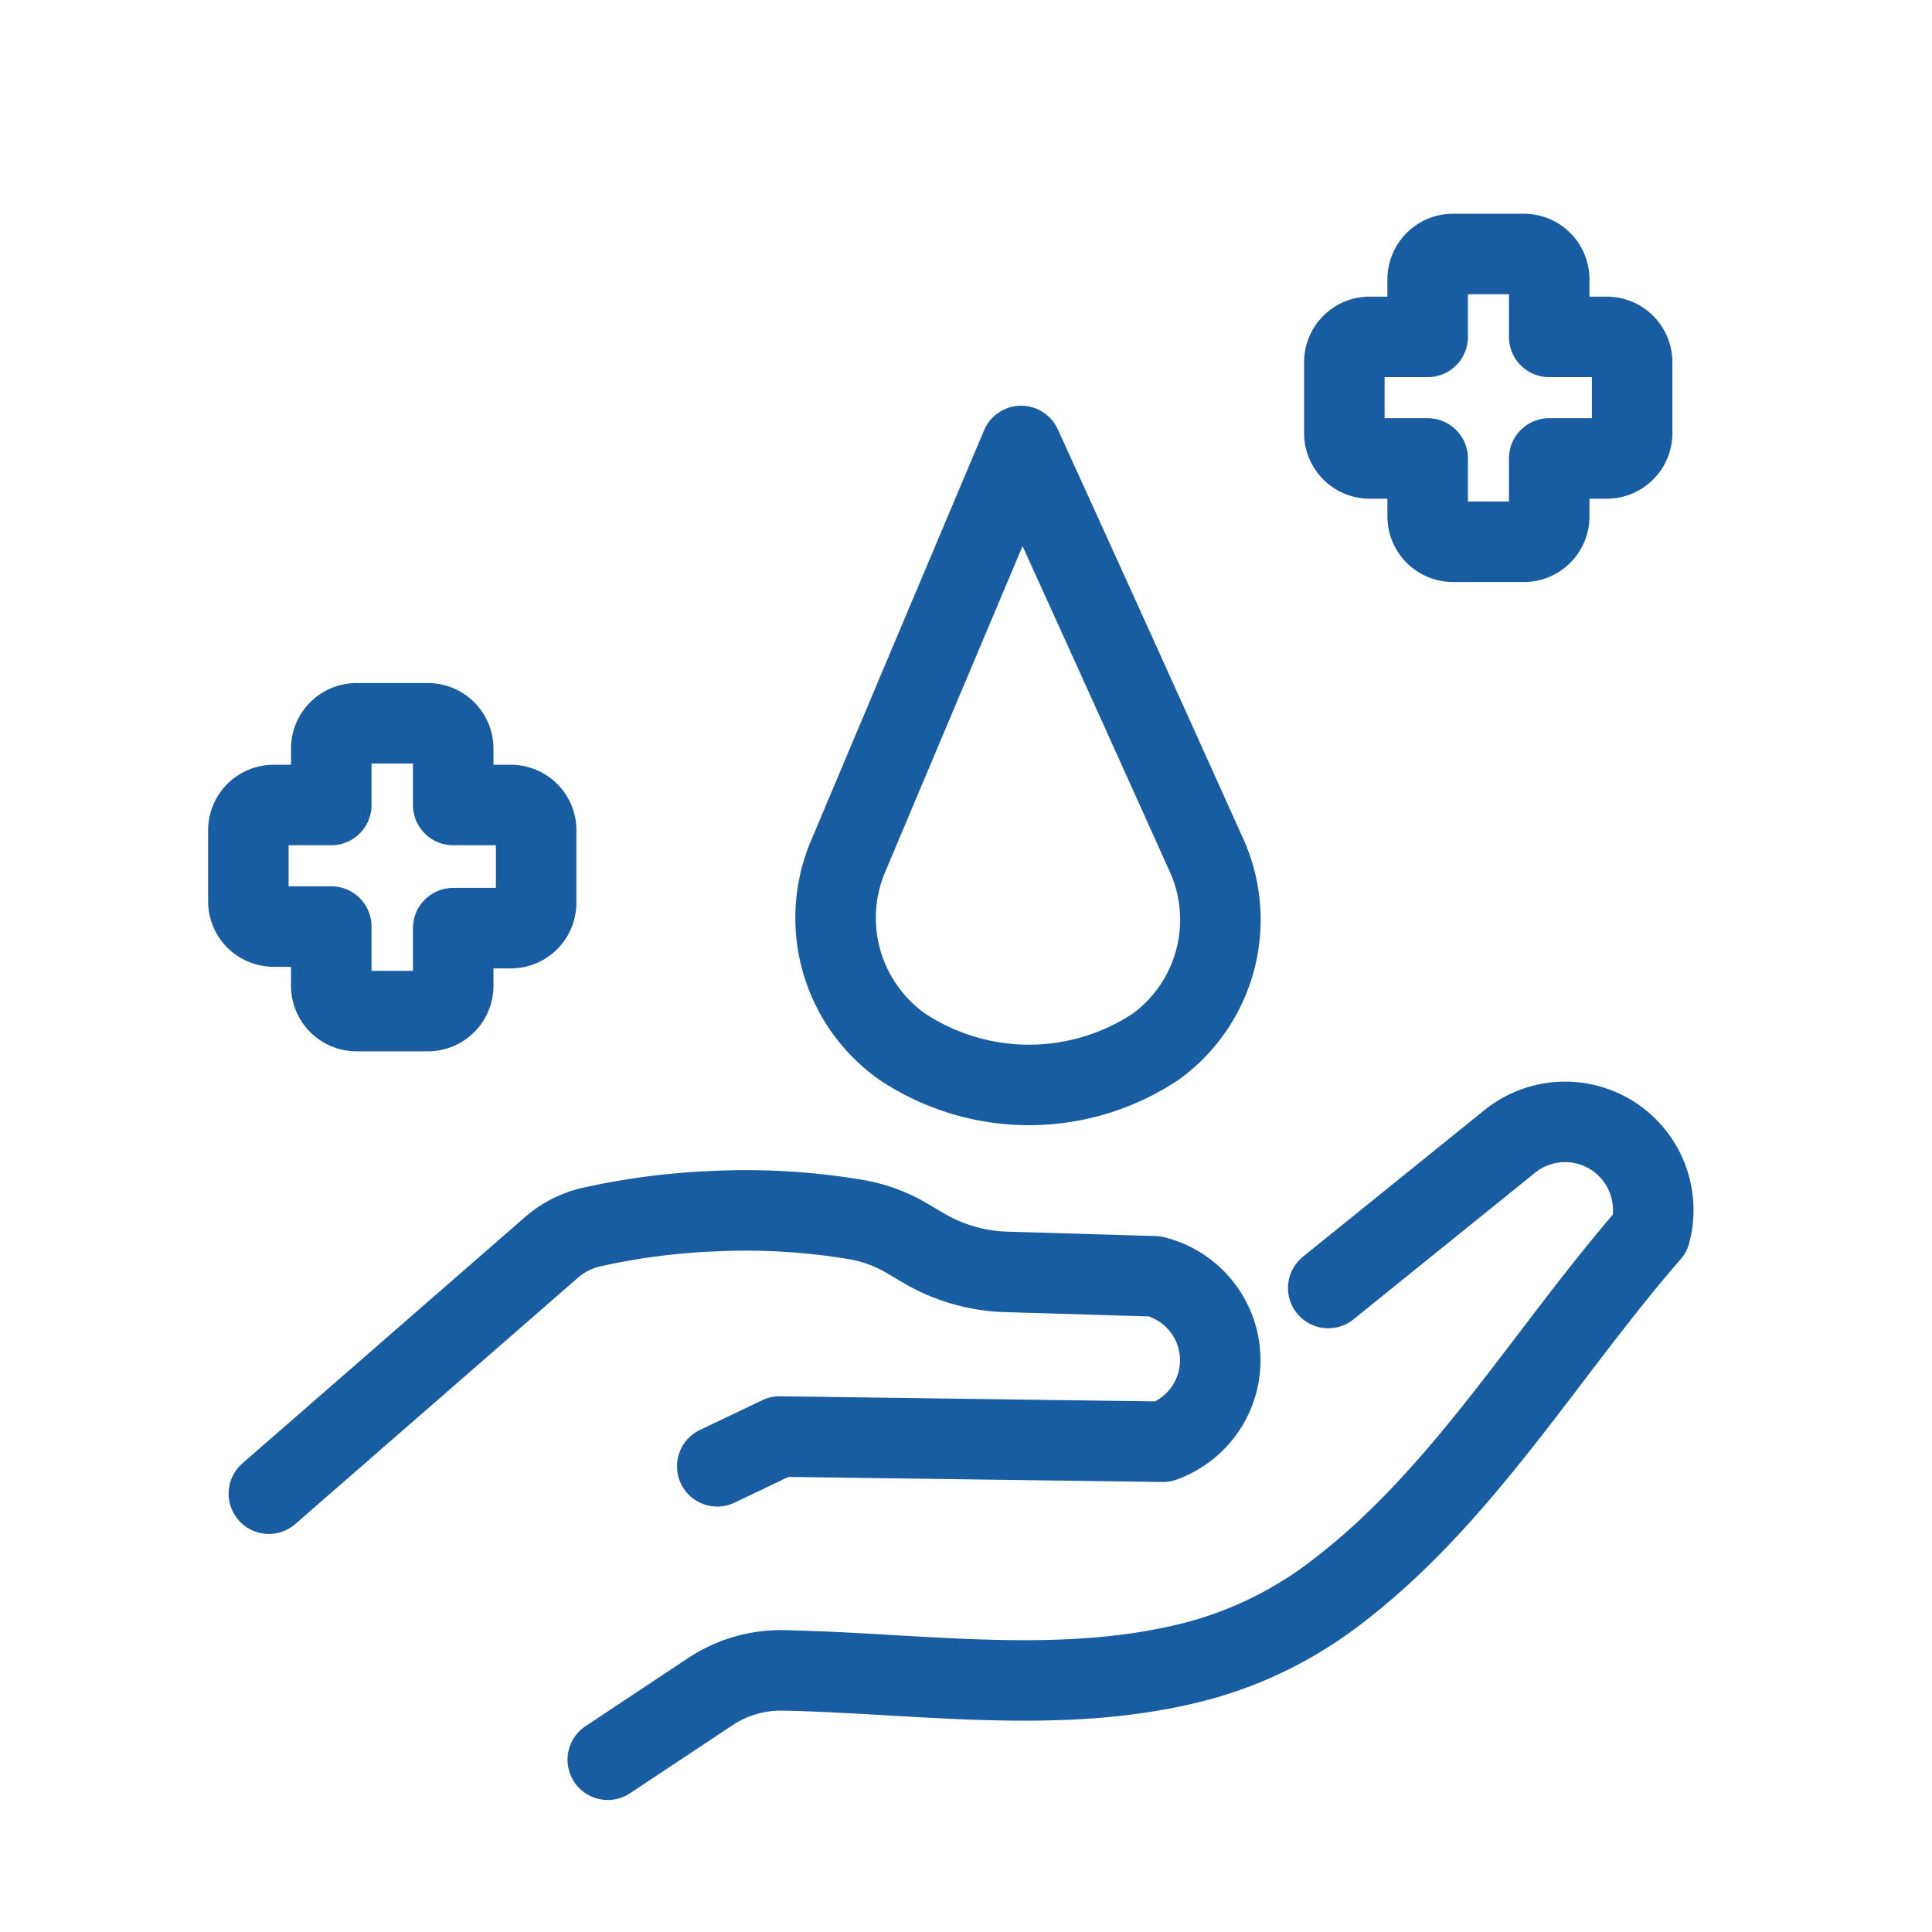
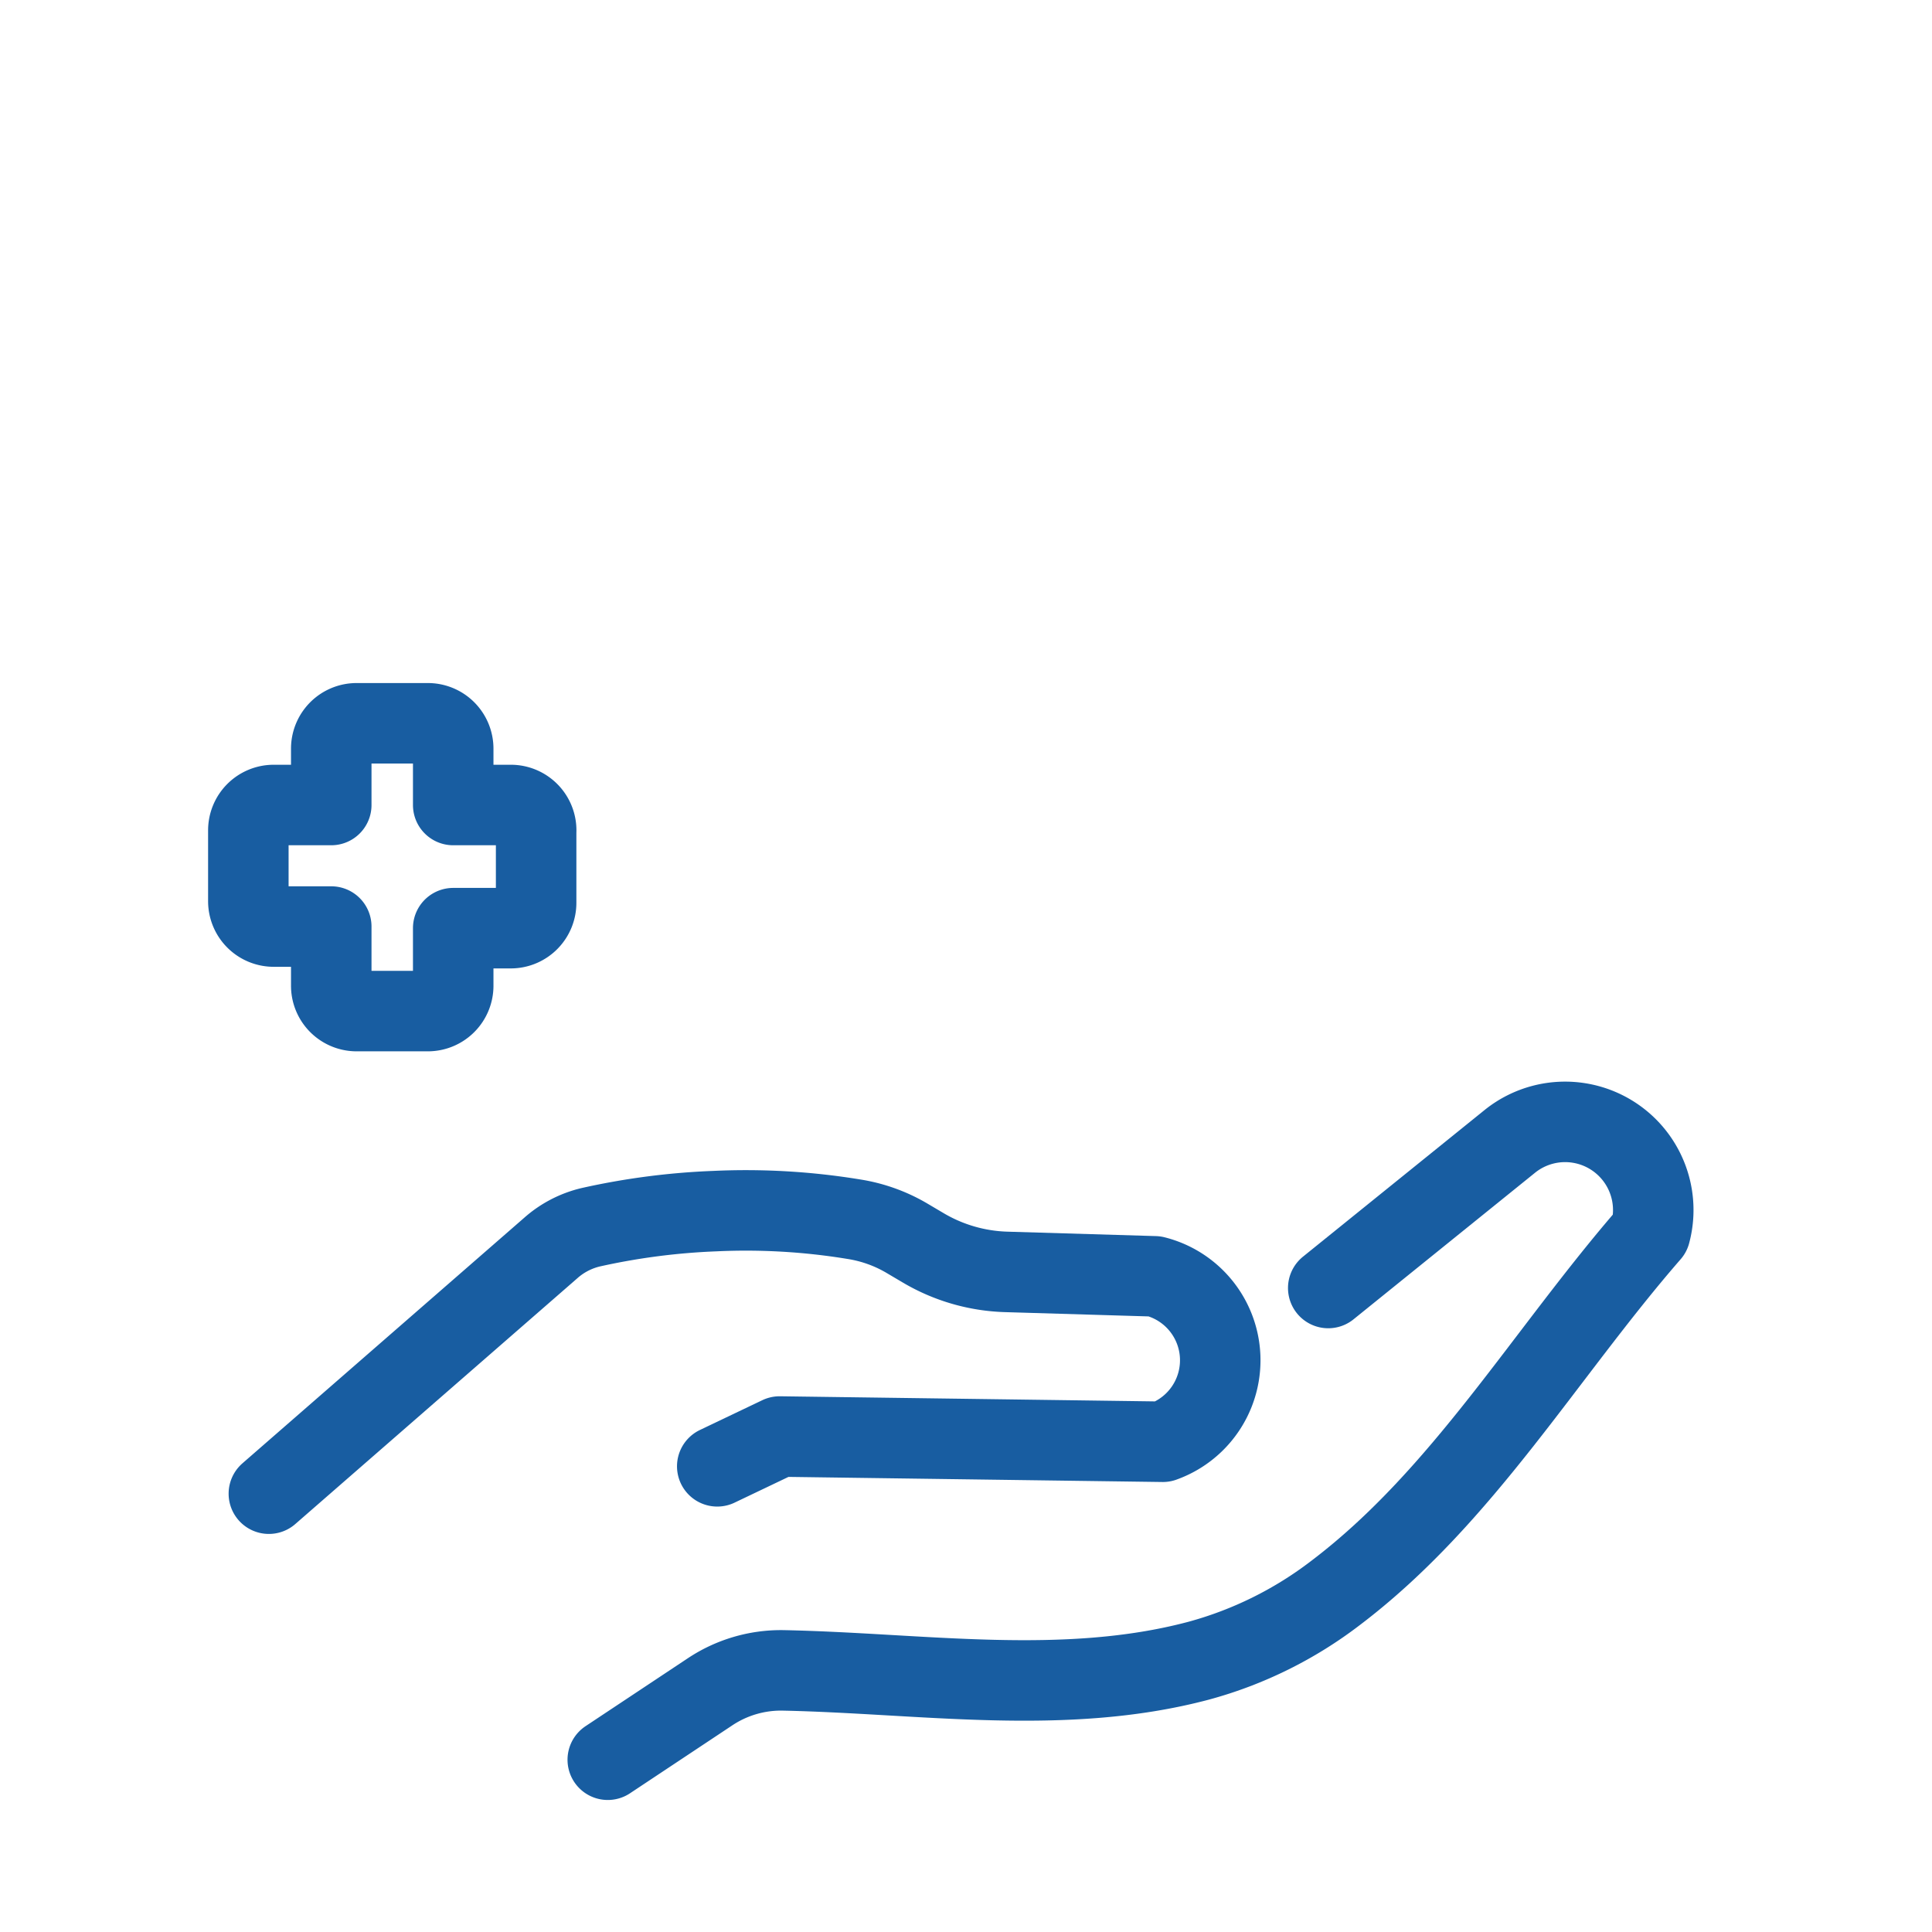
<svg xmlns="http://www.w3.org/2000/svg" viewBox="0 0 48 48">
  <defs>
    <style>.cls-1,.cls-2{fill:none;stroke:#185da1;stroke-linejoin:round;stroke-width:2px;}.cls-1{stroke-linecap:round;}</style>
  </defs>
  <g id="pregatire_analize" data-name="pregatire analize">
    <path class="cls-1" d="M6.68,37.11l7-6.1a2.29,2.29,0,0,1,1-.52,17.12,17.12,0,0,1,3.08-.4,16.55,16.55,0,0,1,3.45.2,3.74,3.74,0,0,1,1.3.46l.44.26A4.3,4.3,0,0,0,25,31.6l3.69.11a2.15,2.15,0,0,1,.2,4.11l-9.52-.13-1.55.74" />
    <path class="cls-1" d="M33,32l4.52-3.65A2.19,2.19,0,0,1,41,30.63c-2.61,3-4.66,6.55-7.81,8.94a9.82,9.82,0,0,1-3.41,1.69c-3.35.89-6.87.31-10.33.24a3.18,3.18,0,0,0-1.82.54L15.1,43.72" />
-     <path class="cls-2" d="M25.37,11.08q-2.14,5.07-4.28,10.15A3.92,3.92,0,0,0,22.41,26,5.69,5.69,0,0,0,28.72,26a3.9,3.9,0,0,0,1.22-4.83Q27.66,16.1,25.37,11.08Z" />
    <path class="cls-1" d="M12.69,20H11.26V18.6a.63.63,0,0,0-.63-.63H8.86a.63.63,0,0,0-.63.63V20H6.8a.63.63,0,0,0-.63.63v1.76a.63.63,0,0,0,.63.63H8.23V24.5a.63.63,0,0,0,.63.62h1.77a.63.63,0,0,0,.63-.62V23.06h1.43a.63.63,0,0,0,.63-.63V20.67A.63.63,0,0,0,12.69,20Z" />
-     <path class="cls-1" d="M39.93,8.37H38.49V6.93a.63.63,0,0,0-.63-.62H36.1a.63.63,0,0,0-.63.62V8.37H34A.63.63,0,0,0,33.4,9v1.76a.63.63,0,0,0,.63.63h1.44v1.44a.63.63,0,0,0,.63.63h1.76a.63.63,0,0,0,.63-.63V11.39h1.44a.63.63,0,0,0,.62-.63V9A.63.63,0,0,0,39.93,8.37Z" />
  </g>
</svg>